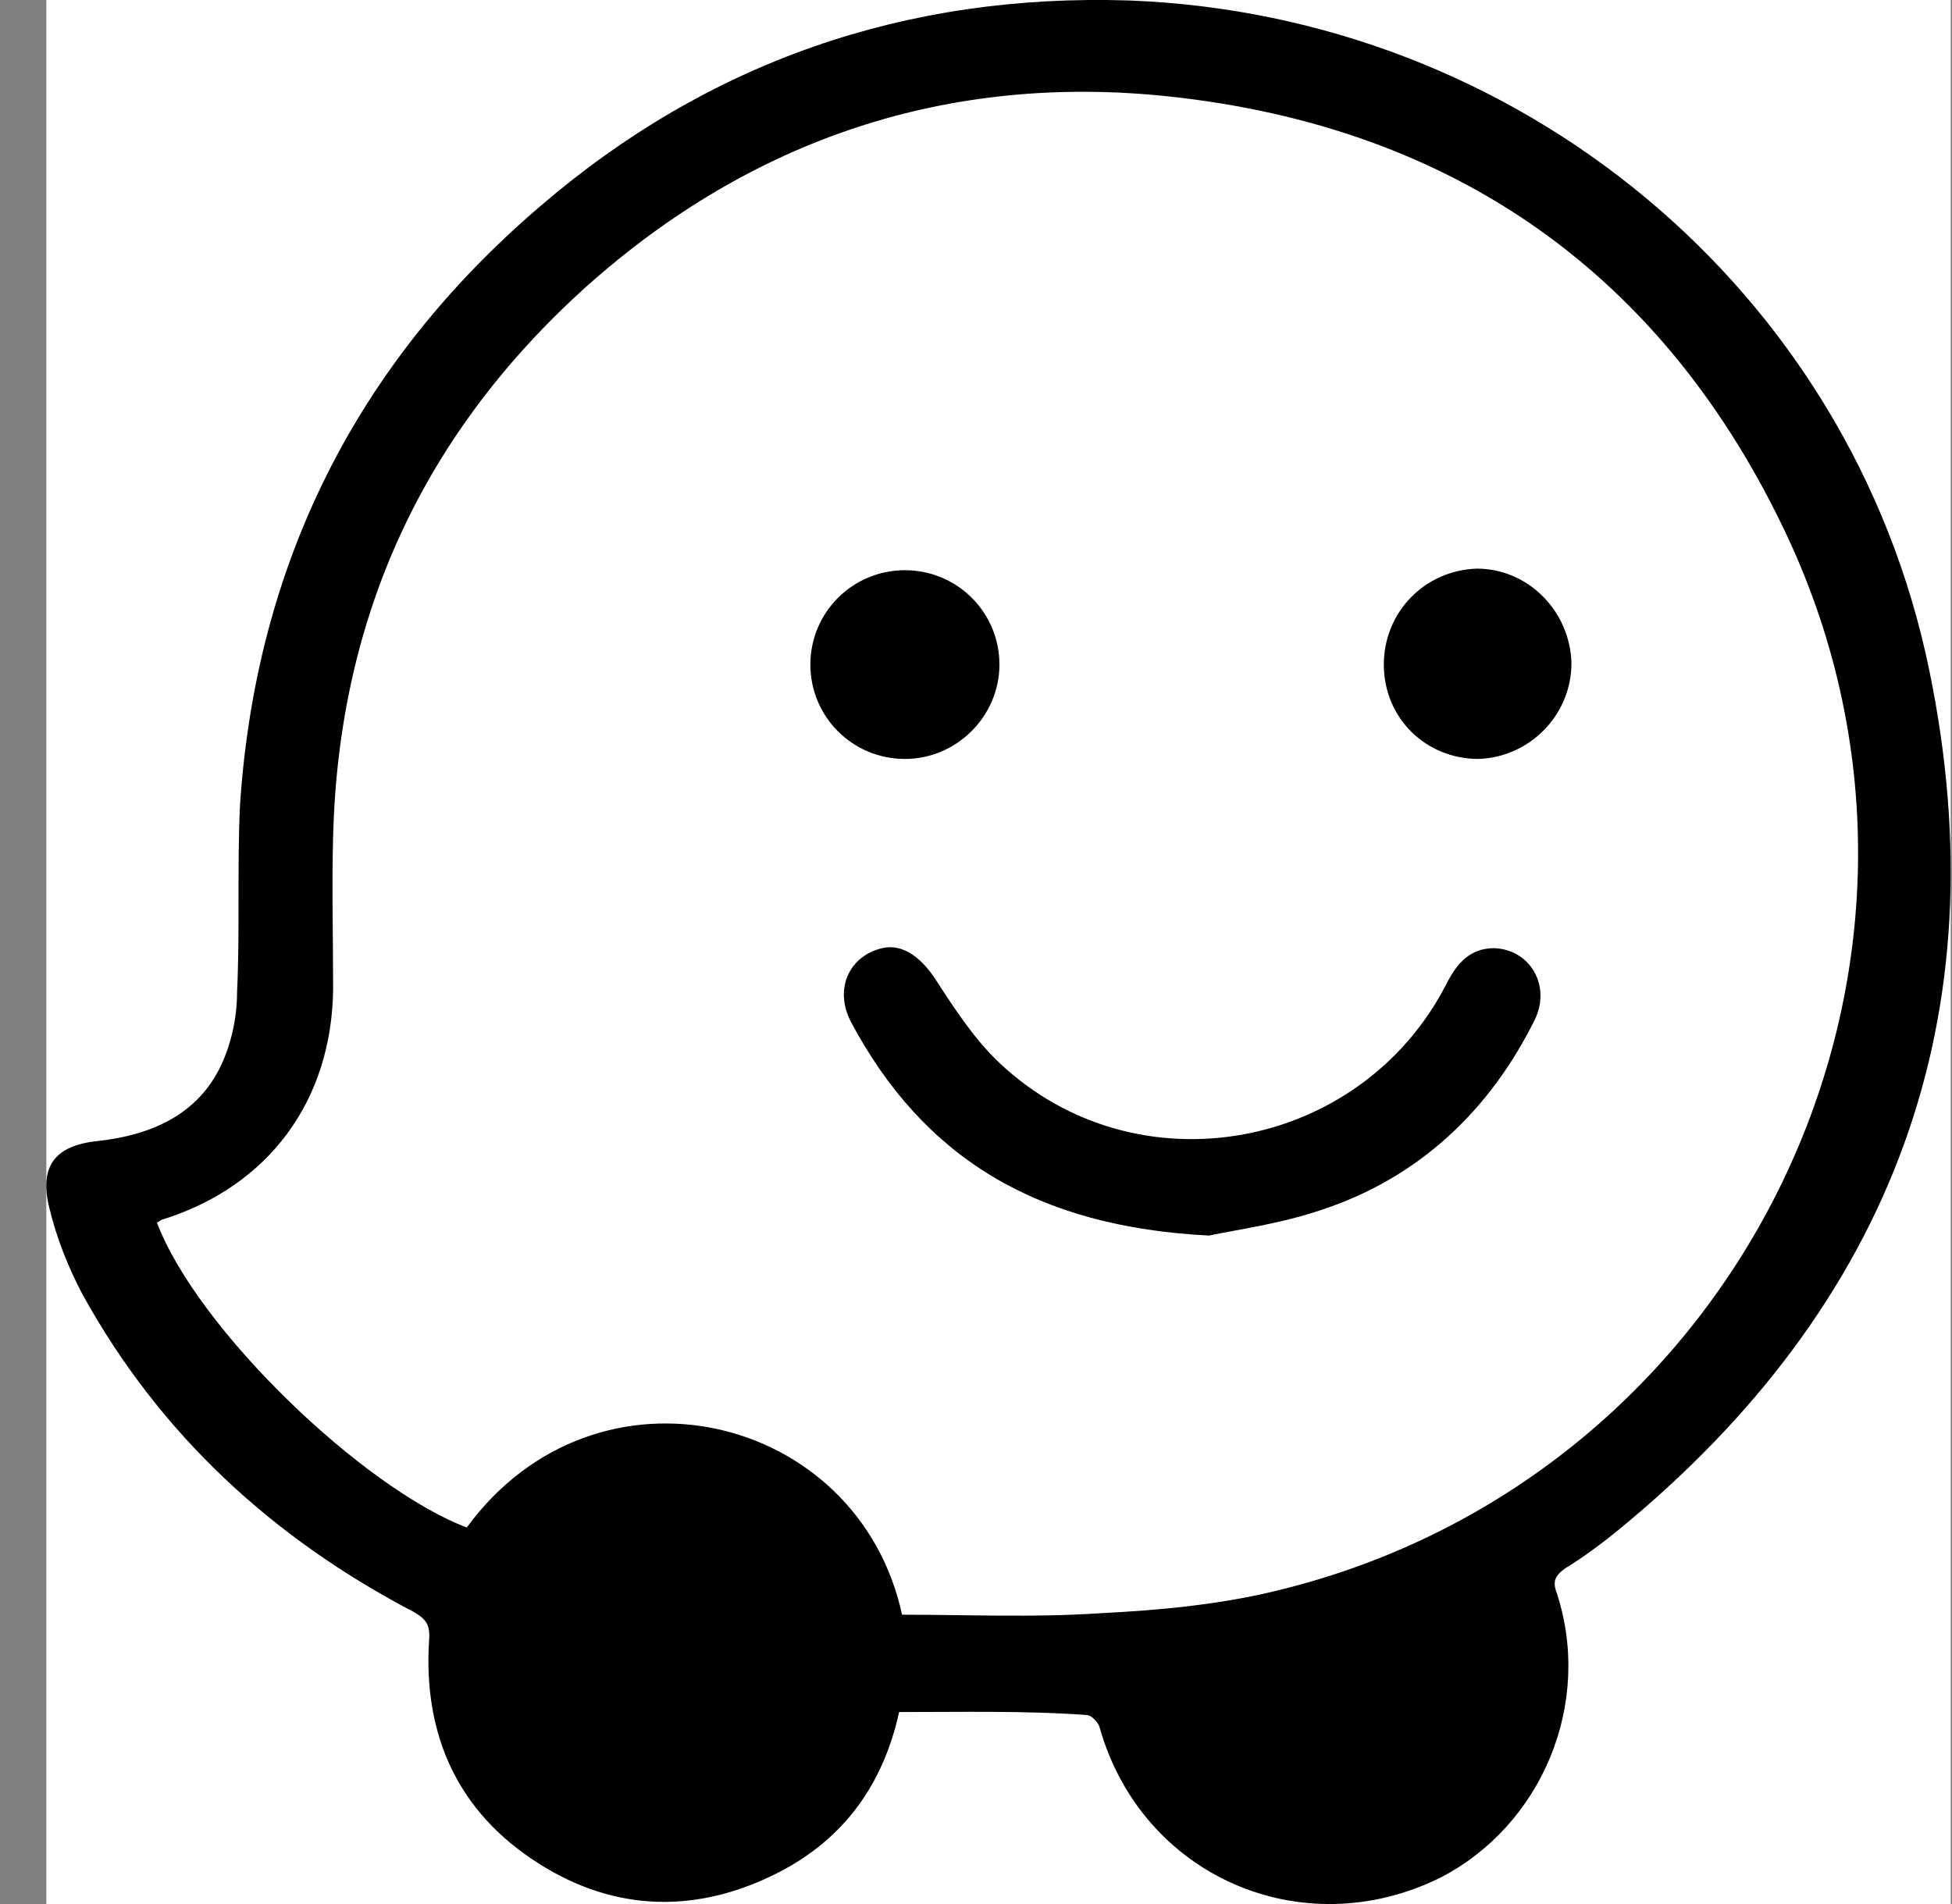
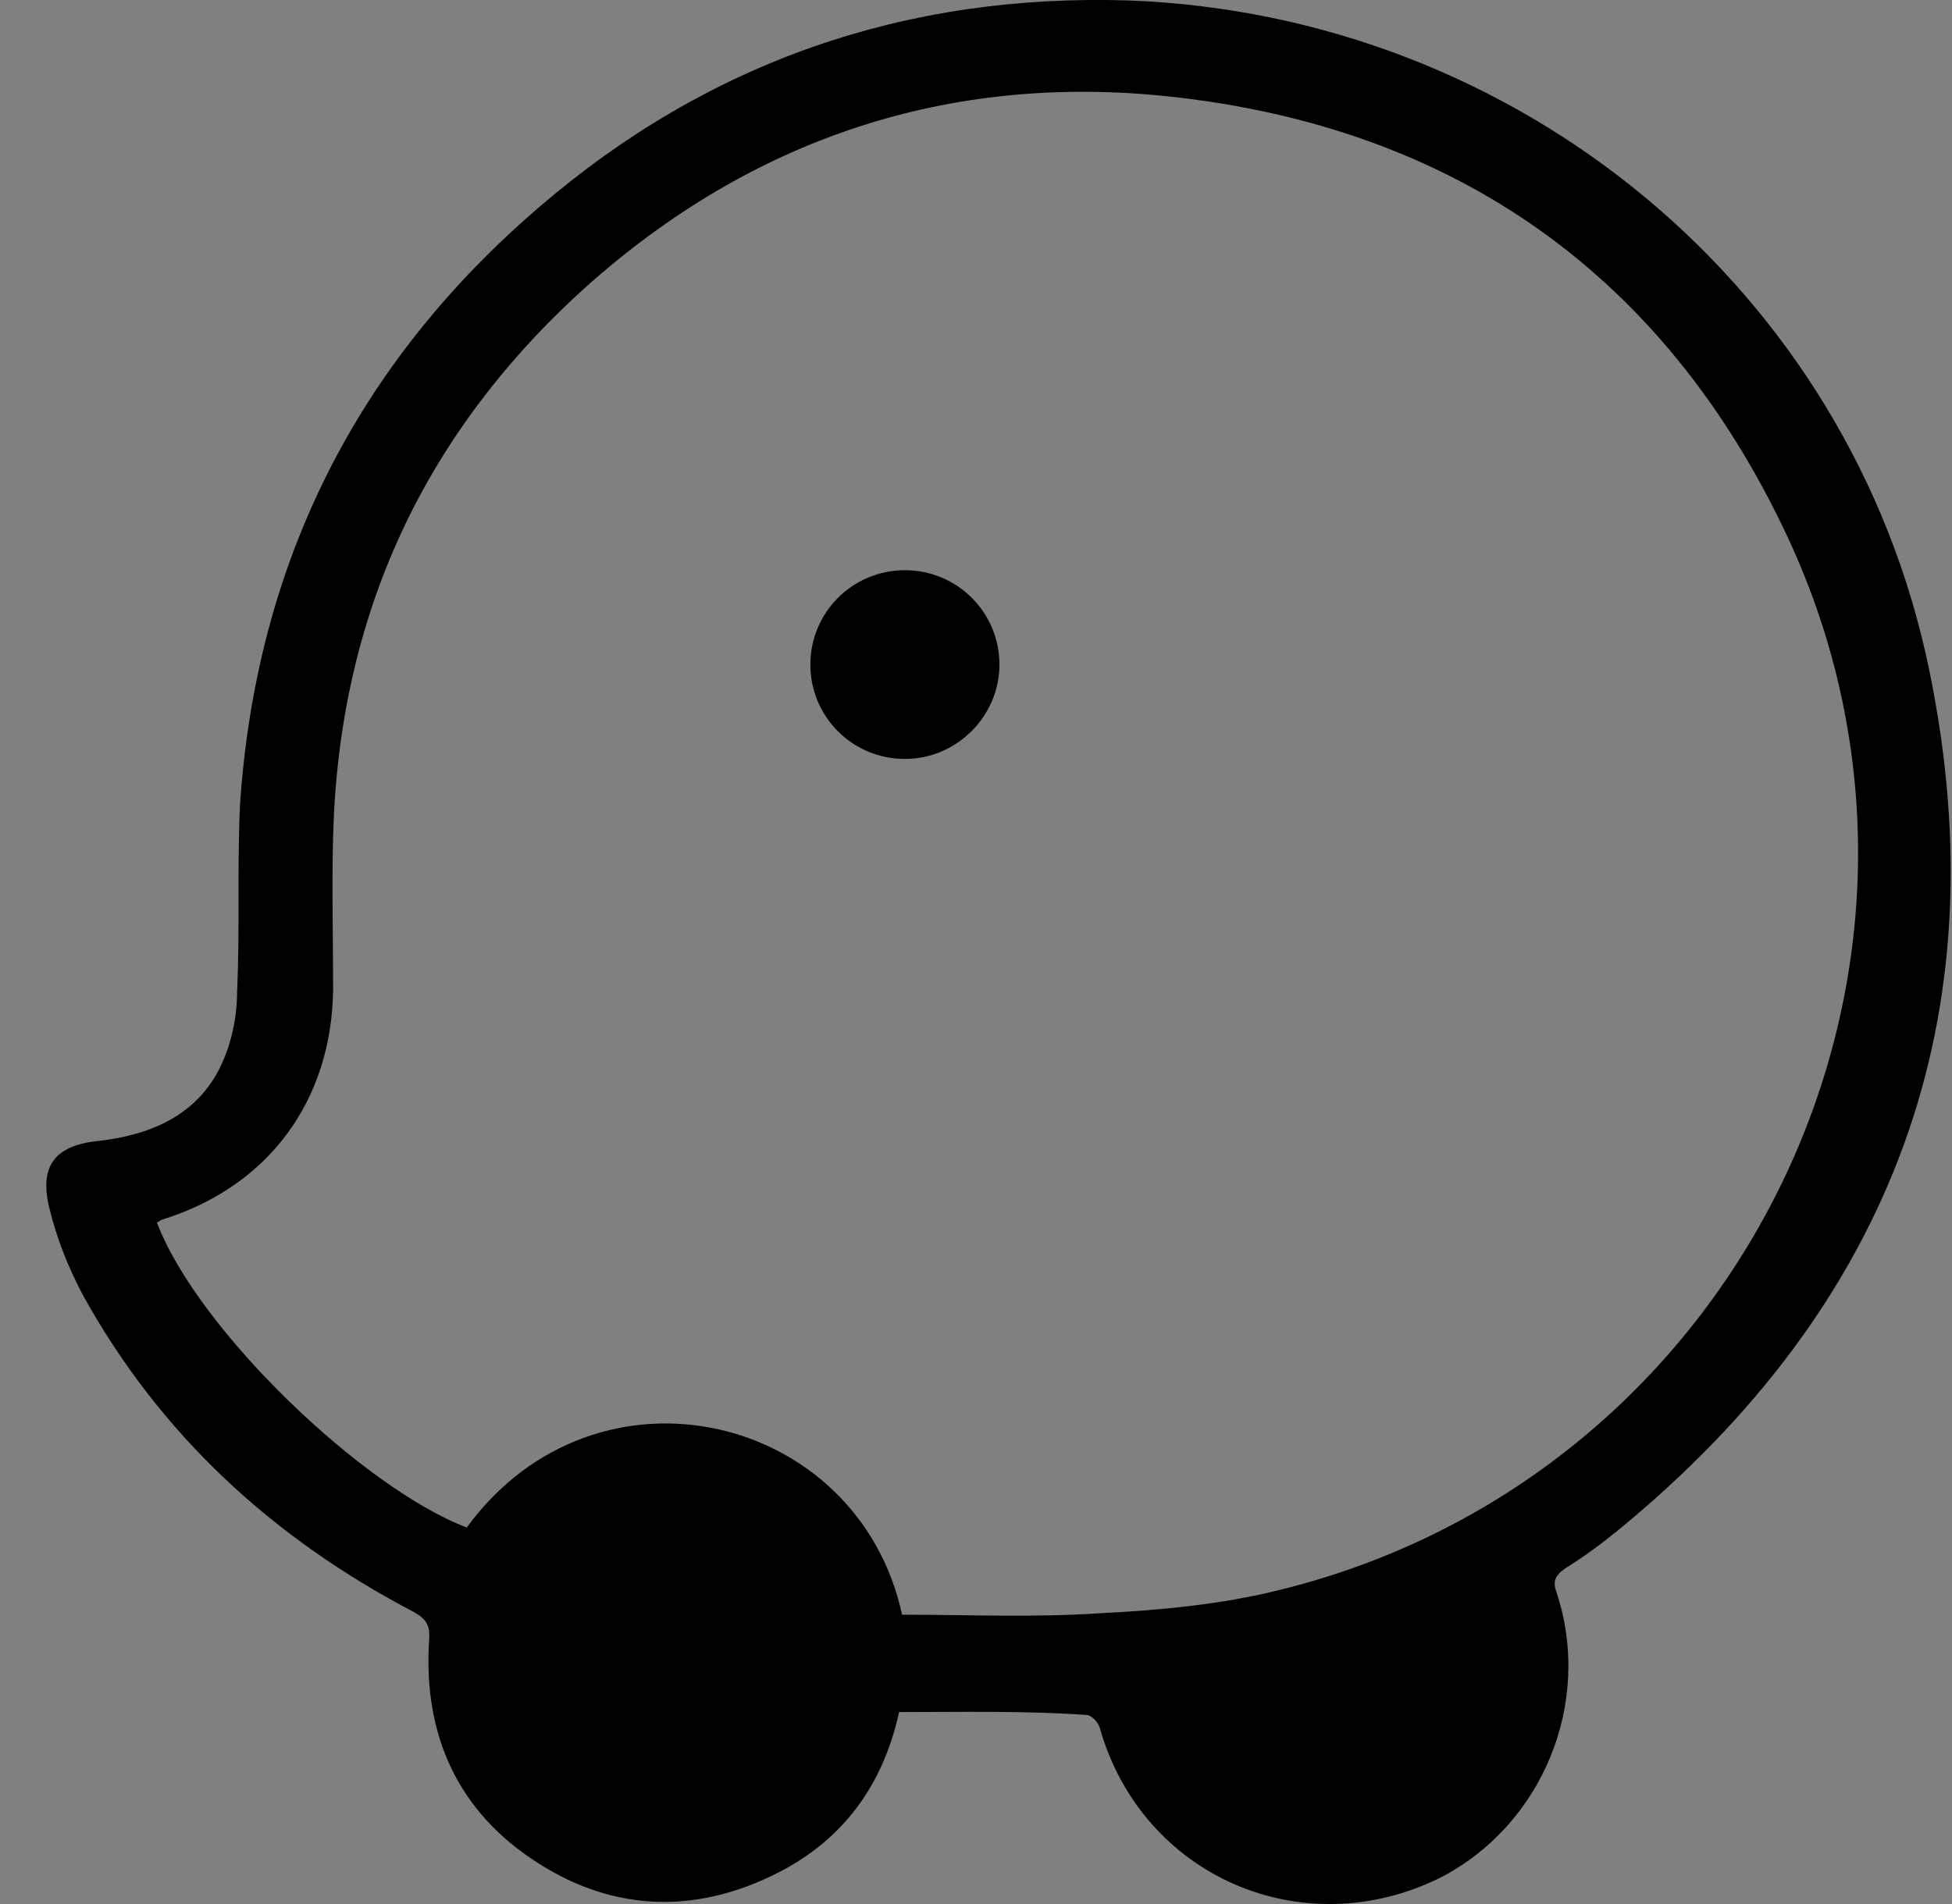
<svg xmlns="http://www.w3.org/2000/svg" width="41" height="40" viewBox="0 0 41 40" fill="none">
  <rect x="0" y="0" width="41" height="40" fill="#808080" stroke="none" />
  <g clip-path="url(#clip0_2062_1237)">
-     <rect width="40" height="40" transform="translate(0.973)" fill="white" />
-     <path d="M18.948 33.922C20.324 33.922 21.699 33.984 23.075 33.893C24.327 33.831 25.643 33.711 26.866 33.405C36.586 31.025 41.782 20.309 37.532 11.246C34.963 5.781 30.562 2.666 24.542 2.025C19.926 1.536 15.799 2.91 12.315 6.022C8.892 9.105 7.119 12.949 6.998 17.558C6.969 18.626 6.998 19.726 6.998 20.794C6.965 23.118 5.652 24.918 3.419 25.618C3.389 25.618 3.328 25.68 3.295 25.68C4.152 27.939 7.634 31.266 9.805 32.09C12.53 28.366 18.029 29.681 18.948 33.922Z" fill="white" />
    <path d="M18.885 35.967C18.55 37.493 17.725 38.623 16.379 39.323C14.667 40.208 12.923 40.179 11.303 39.141C9.621 38.073 8.888 36.455 9.012 34.469C9.041 34.134 8.95 34.01 8.676 33.857C5.71 32.301 3.359 30.133 1.739 27.204C1.433 26.624 1.188 26.012 1.035 25.371C0.82 24.486 1.159 24.059 2.075 23.968C3.177 23.844 4.155 23.418 4.644 22.379C4.859 21.921 4.979 21.374 4.979 20.853C5.041 19.541 4.979 18.229 5.041 16.914C5.377 11.846 7.486 7.637 11.339 4.339C14.882 1.292 19.039 -0.14 23.713 0.01C31.875 0.316 38.874 6.055 40.523 14.082C42.02 21.348 39.761 27.422 33.981 32.152C33.645 32.425 33.277 32.702 32.879 32.946C32.664 33.099 32.605 33.219 32.697 33.463C33.46 35.784 32.39 38.346 30.252 39.447C27.348 40.882 23.987 39.417 23.1 36.302C23.071 36.178 22.918 36.029 22.826 36.029C21.545 35.937 20.228 35.967 18.885 35.967ZM18.947 33.922C20.323 33.922 21.698 33.984 23.074 33.893C24.326 33.831 25.643 33.711 26.865 33.405C36.586 31.025 41.782 20.309 37.531 11.247C34.962 5.781 30.562 2.666 24.541 2.025C19.925 1.536 15.798 2.91 12.314 6.022C8.891 9.105 7.118 12.949 6.997 17.558C6.968 18.626 6.997 19.726 6.997 20.794C6.965 23.118 5.651 24.919 3.418 25.618C3.389 25.618 3.327 25.68 3.294 25.68C4.151 27.939 7.633 31.266 9.804 32.09C12.529 28.366 18.028 29.681 18.947 33.922Z" fill="black" />
-     <path d="M25.395 25.957C21.787 25.775 19.404 24.339 17.875 21.471C17.507 20.768 17.846 20.068 18.547 19.915C18.974 19.824 19.371 20.13 19.678 20.619C20.076 21.23 20.473 21.839 20.991 22.328C23.863 25.042 28.57 24.189 30.376 20.68C30.591 20.254 30.865 19.919 31.384 19.919C32.146 19.948 32.577 20.713 32.241 21.413C31.292 23.337 29.796 24.74 27.778 25.41C26.892 25.713 25.976 25.833 25.395 25.957Z" fill="black" />
    <path d="M19.007 15.944C17.905 15.944 17.021 15.058 17.021 13.961C17.021 12.864 17.908 11.979 19.007 11.979C20.105 11.979 20.992 12.864 20.992 13.961C20.995 15.029 20.108 15.944 19.007 15.944Z" fill="black" />
-     <path d="M33.007 13.929C33.007 15.029 32.121 15.911 31.052 15.944C29.95 15.944 29.066 15.088 29.066 13.961C29.066 12.861 29.924 11.979 31.022 11.946C32.091 11.946 32.975 12.832 33.007 13.929Z" fill="black" />
  </g>
  <defs>
    <clipPath id="clip0_2062_1237">
      <rect width="40" height="40" fill="white" transform="translate(0.973)" />
    </clipPath>
  </defs>
</svg>